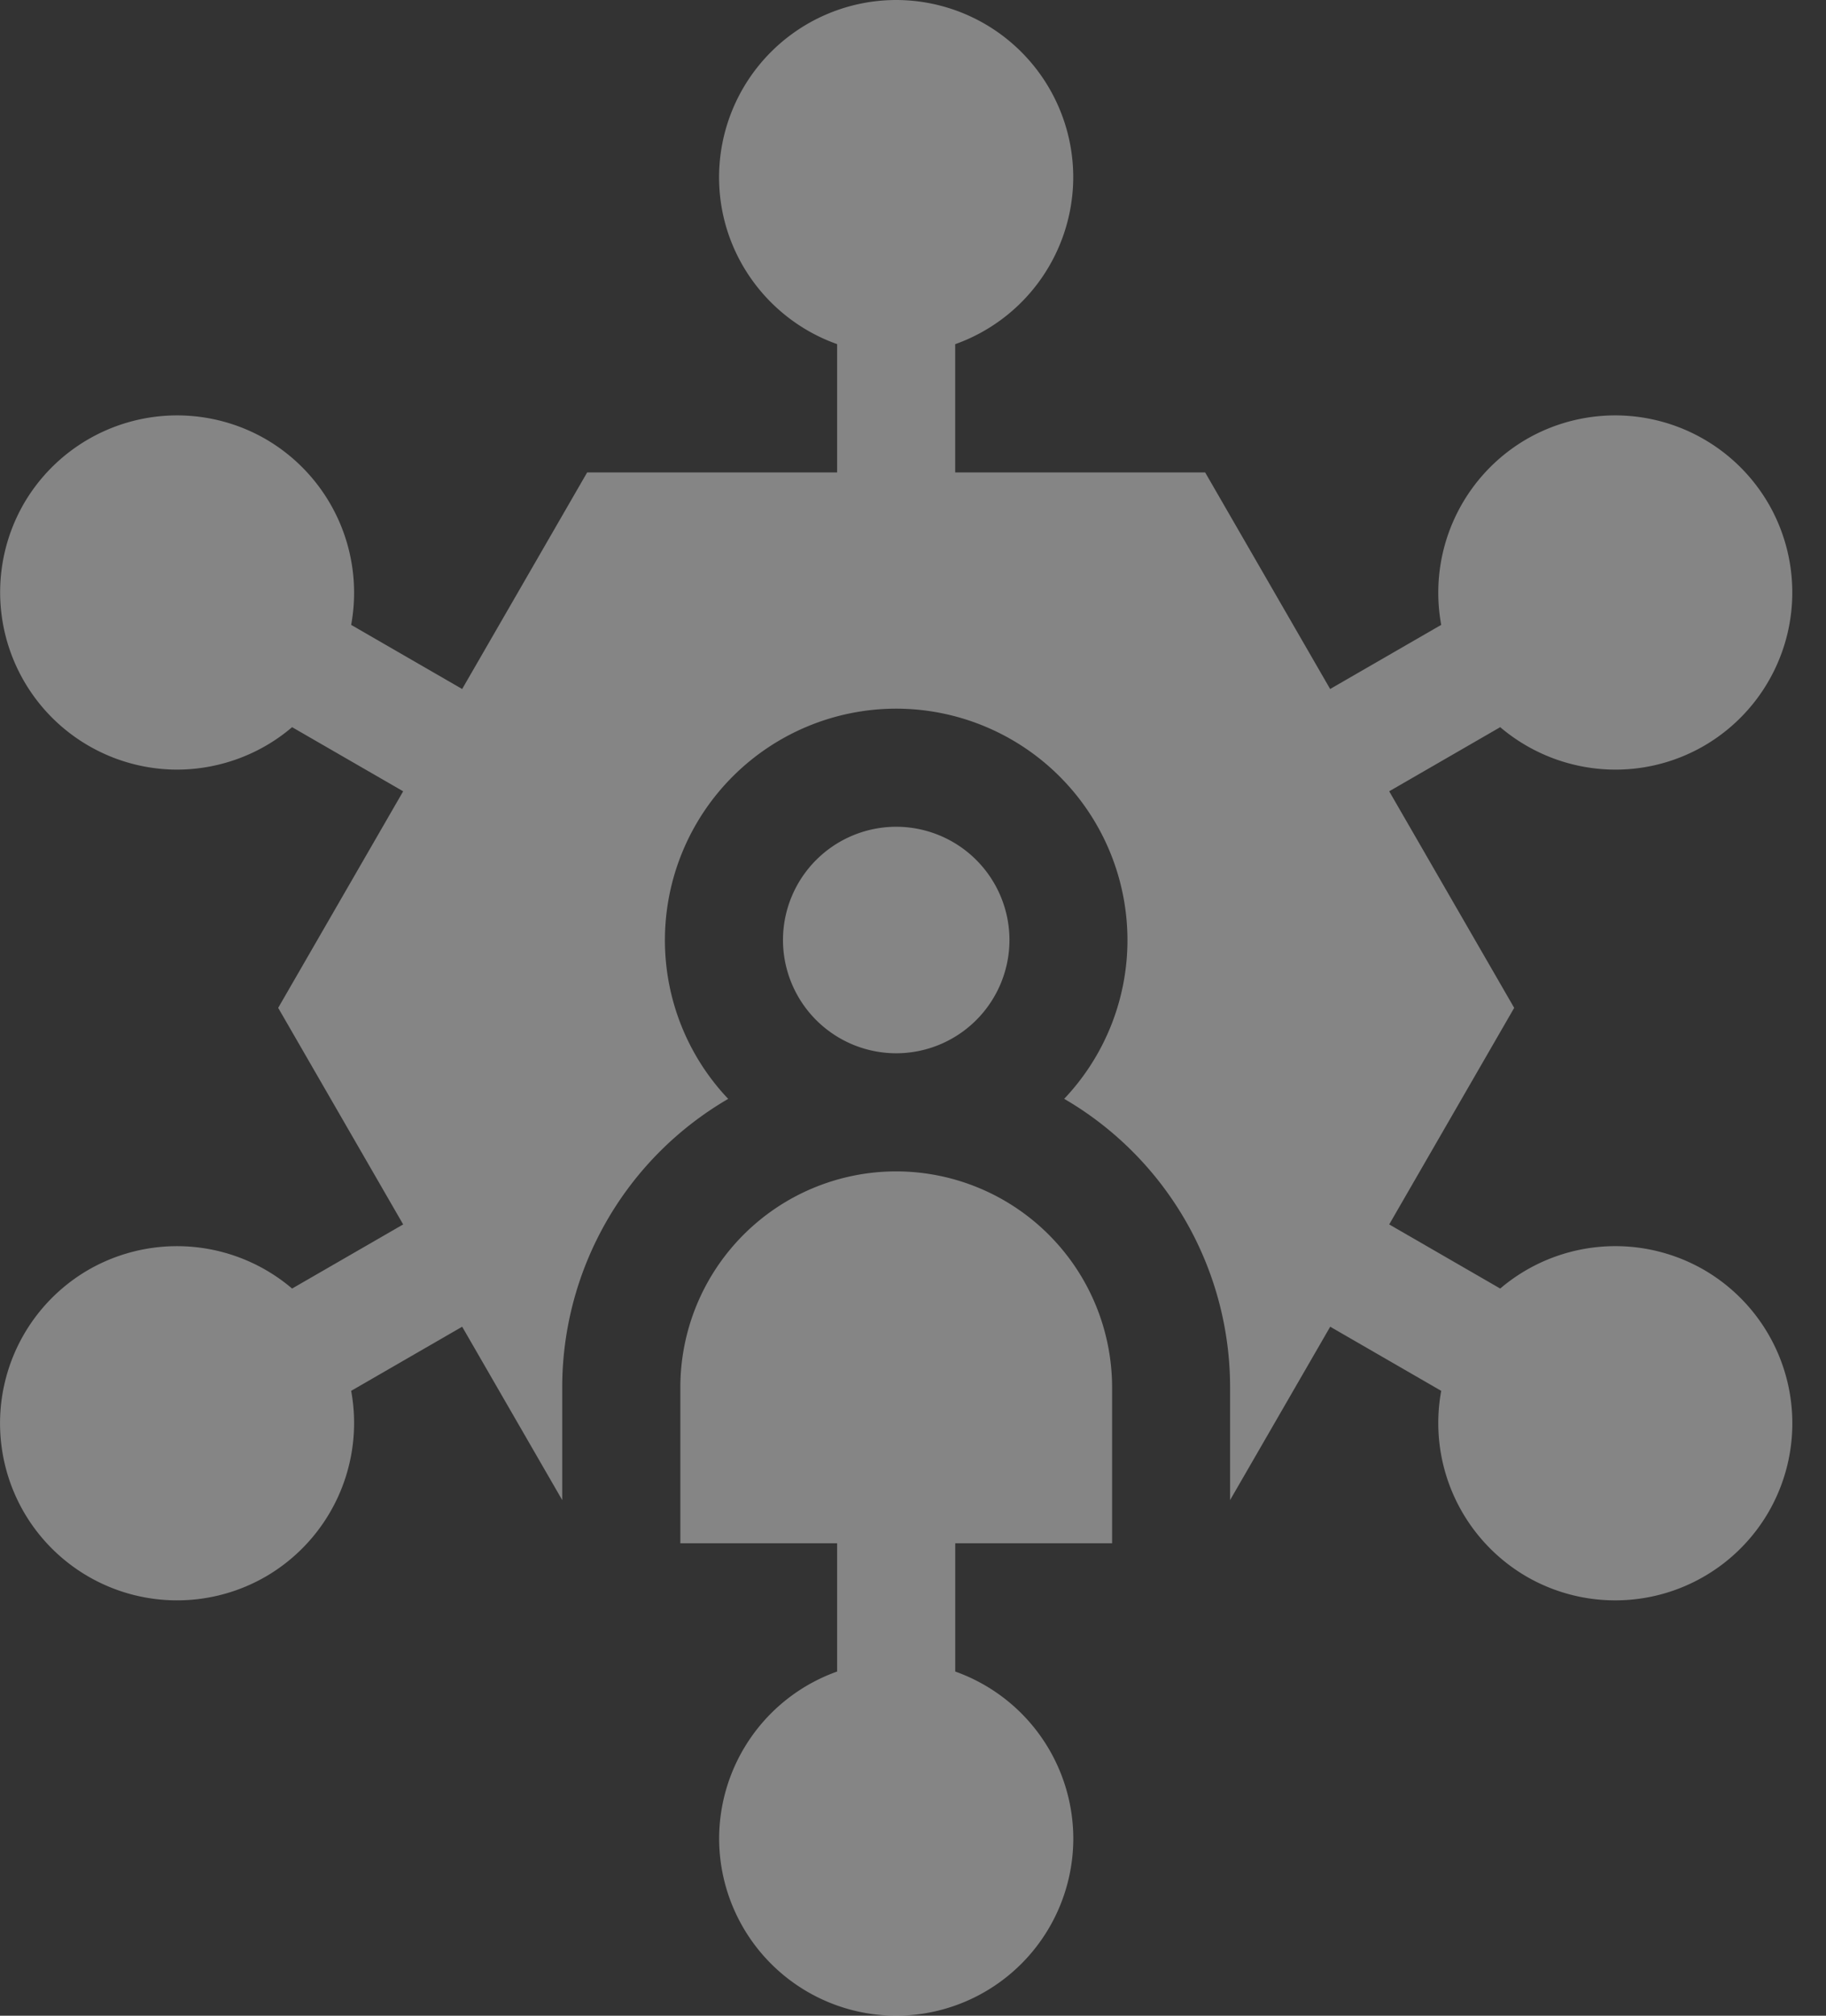
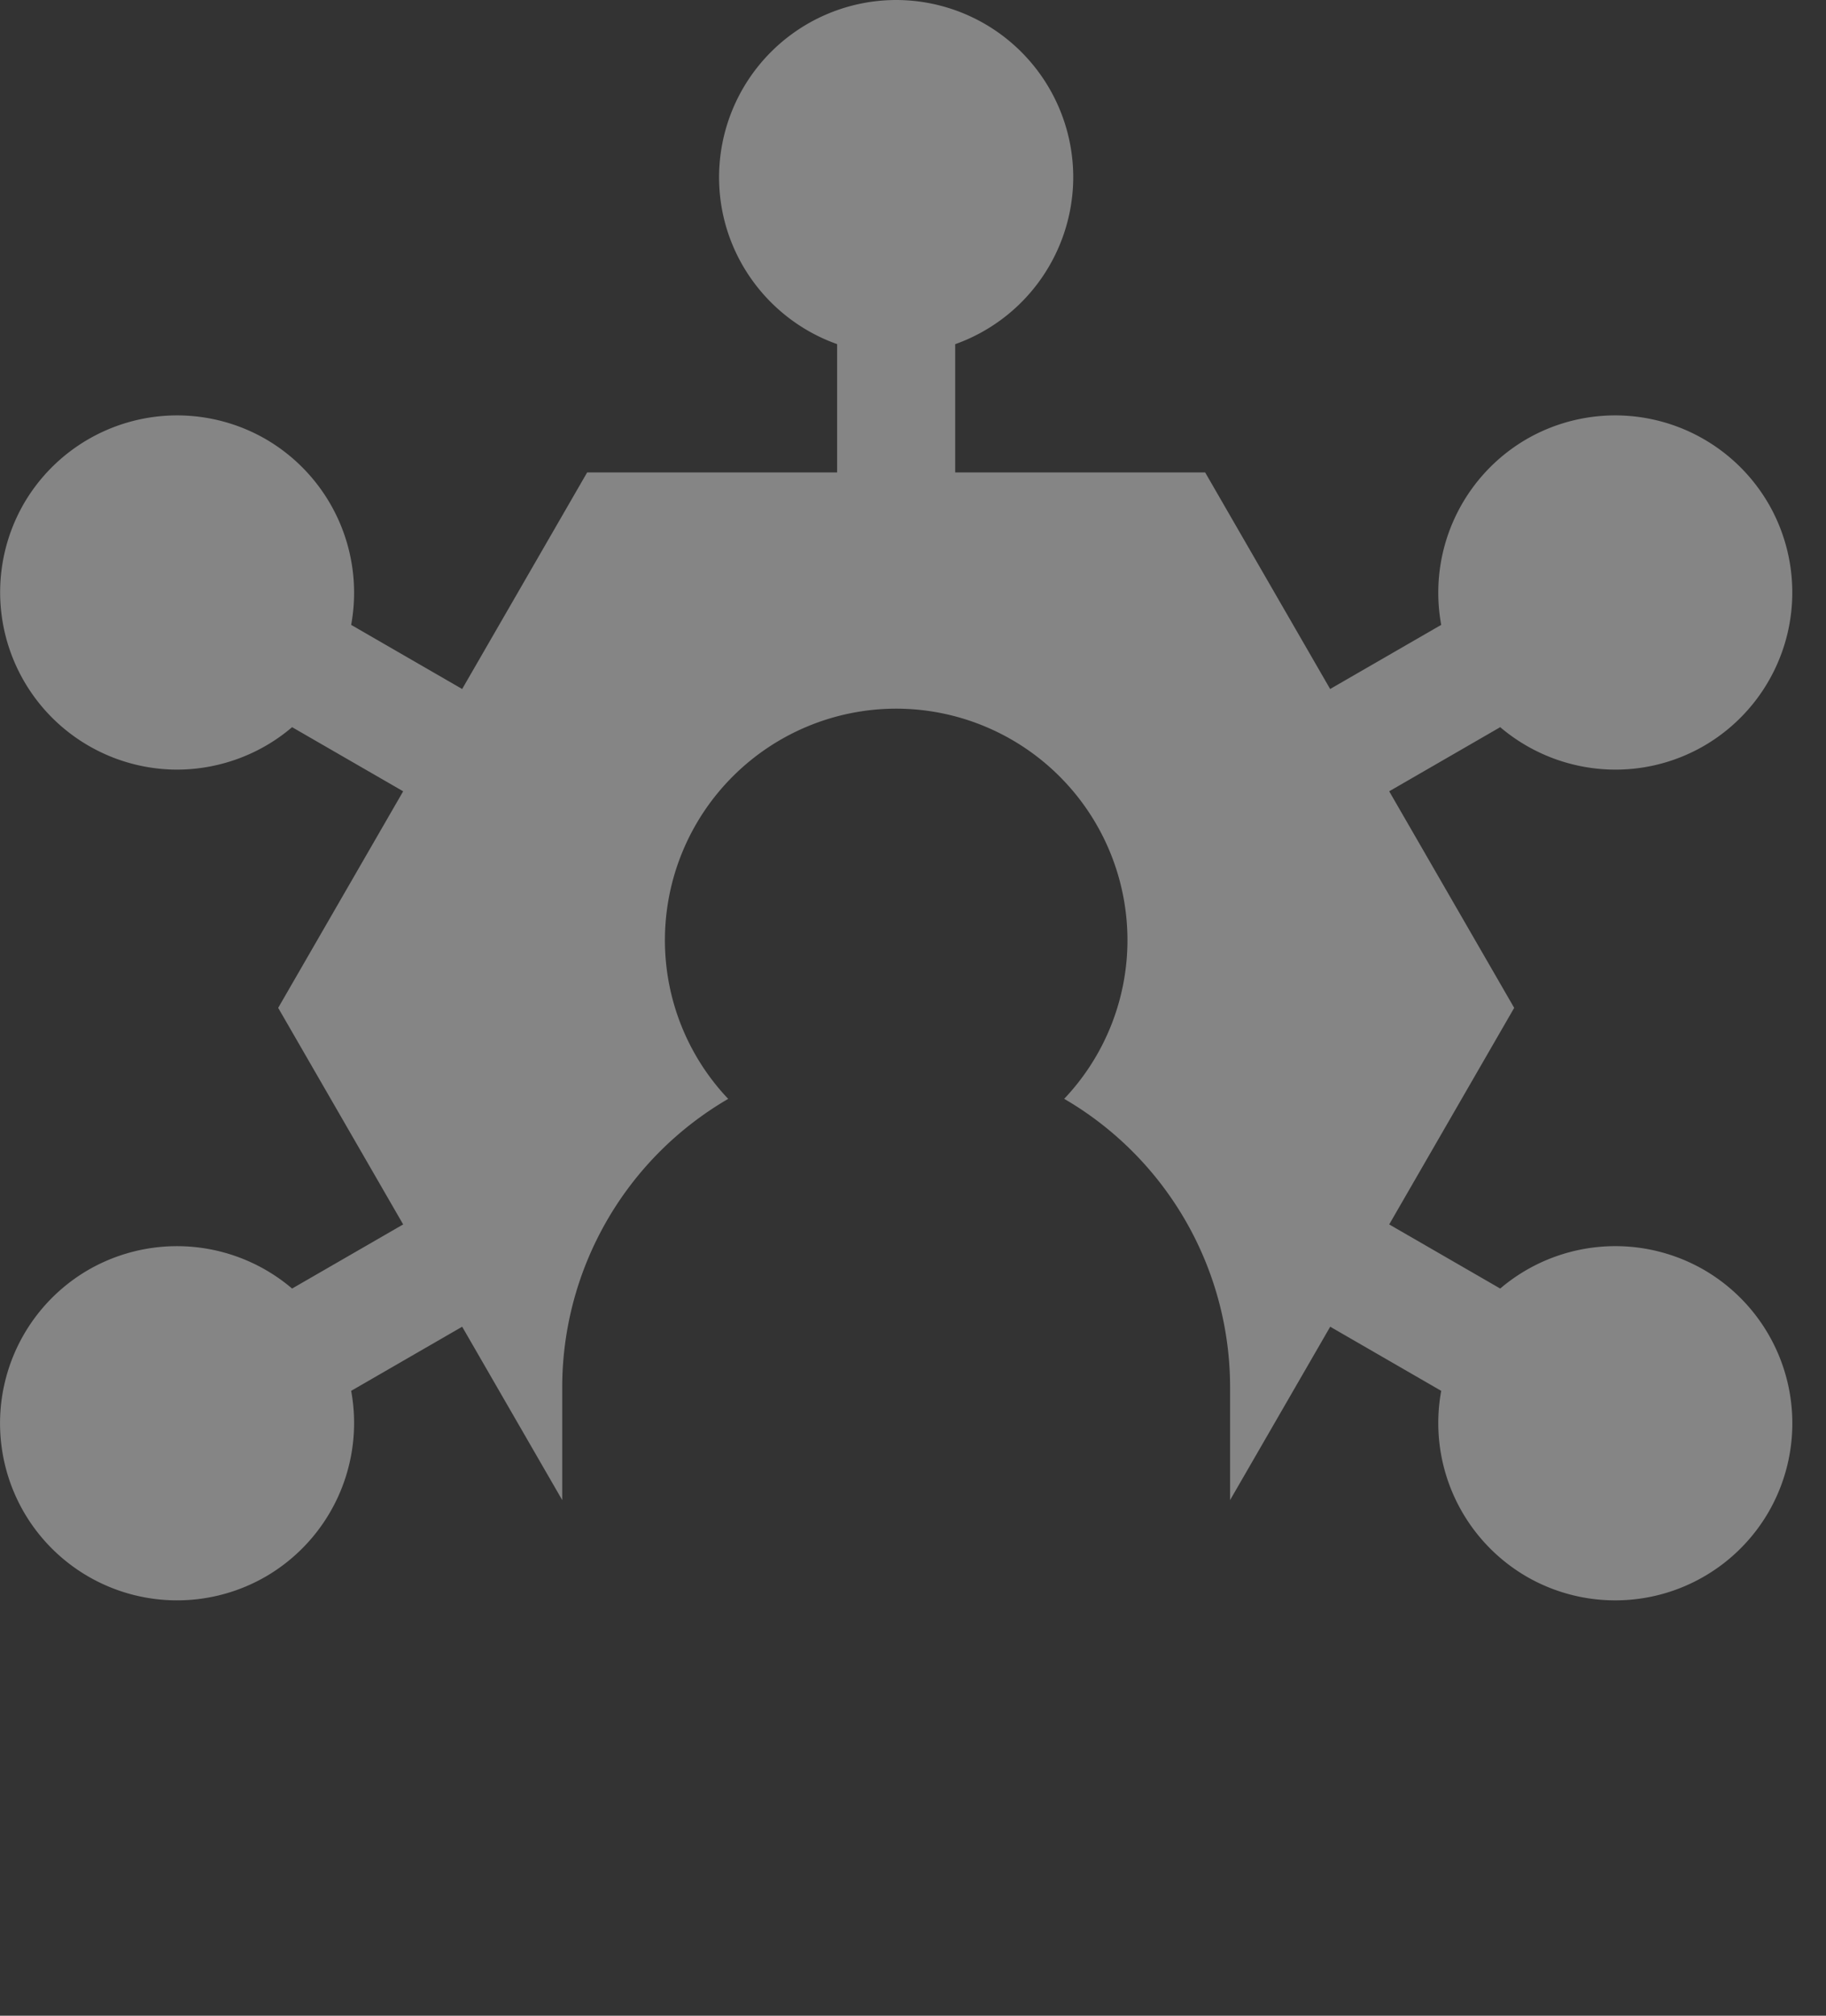
<svg xmlns="http://www.w3.org/2000/svg" fill="none" overflow="visible" preserveAspectRatio="none" style="display:block" viewBox="0 0 29 32">
  <rect x="0" y="0" width="29" height="32" fill="#333333" stroke="none" />
  <g id="Group" fill="white" fill-opacity=".4">
-     <path id="Vector" d="M16.032 14.923a1.8 1.8 0 0 0-1.799-1.798 1.8 1.8 0 0 0-1.798 1.798 1.8 1.8 0 0 0 1.798 1.798 1.8 1.8 0 0 0 1.799-1.798m1.63 7.102a3.433 3.433 0 0 0-3.429-3.429 3.43 3.43 0 0 0-3.428 3.43V24.5h2.49v2.036a2.82 2.82 0 0 0-1.874 2.651A2.816 2.816 0 0 0 14.233 32a2.816 2.816 0 0 0 2.813-2.812 2.82 2.82 0 0 0-1.875-2.652V24.5h2.491z" />
    <path id="Vector_2" d="M27.06 20.158a2.82 2.82 0 0 0-3.234.298l-1.763-1.018L24.048 16l-1.985-3.438 1.763-1.018a2.83 2.83 0 0 0 1.832.674c.492 0 .976-.13 1.402-.376A2.816 2.816 0 0 0 28.089 8a2.816 2.816 0 0 0-3.842-1.03 2.82 2.82 0 0 0-1.358 2.95l-1.764 1.018L19.14 7.5h-3.97V5.464a2.82 2.82 0 0 0 1.875-2.652A2.816 2.816 0 0 0 14.233 0a2.816 2.816 0 0 0-2.813 2.813c0 1.222.784 2.264 1.875 2.65V7.5h-3.97L7.34 10.938 5.577 9.92a2.82 2.82 0 0 0-1.359-2.95A2.816 2.816 0 0 0 .376 8a2.816 2.816 0 0 0 2.431 4.218c.666 0 1.32-.236 1.832-.674l1.764 1.018L4.418 16l1.985 3.438-1.764 1.018a2.82 2.82 0 0 0-3.233-.298A2.816 2.816 0 0 0 .376 24a2.814 2.814 0 0 0 3.842 1.03 2.82 2.82 0 0 0 1.359-2.95l1.763-1.018 1.589 2.752v-1.789a5.3 5.3 0 0 1 2.636-4.58 3.66 3.66 0 0 1-1.005-2.522 3.677 3.677 0 0 1 3.673-3.673 3.677 3.677 0 0 1 3.673 3.673 3.66 3.66 0 0 1-1.005 2.521 5.3 5.3 0 0 1 2.635 4.581v1.789l1.59-2.752 1.763 1.018a2.82 2.82 0 0 0 1.358 2.95A2.815 2.815 0 0 0 28.09 24a2.816 2.816 0 0 0-1.03-3.842" />
  </g>
</svg>